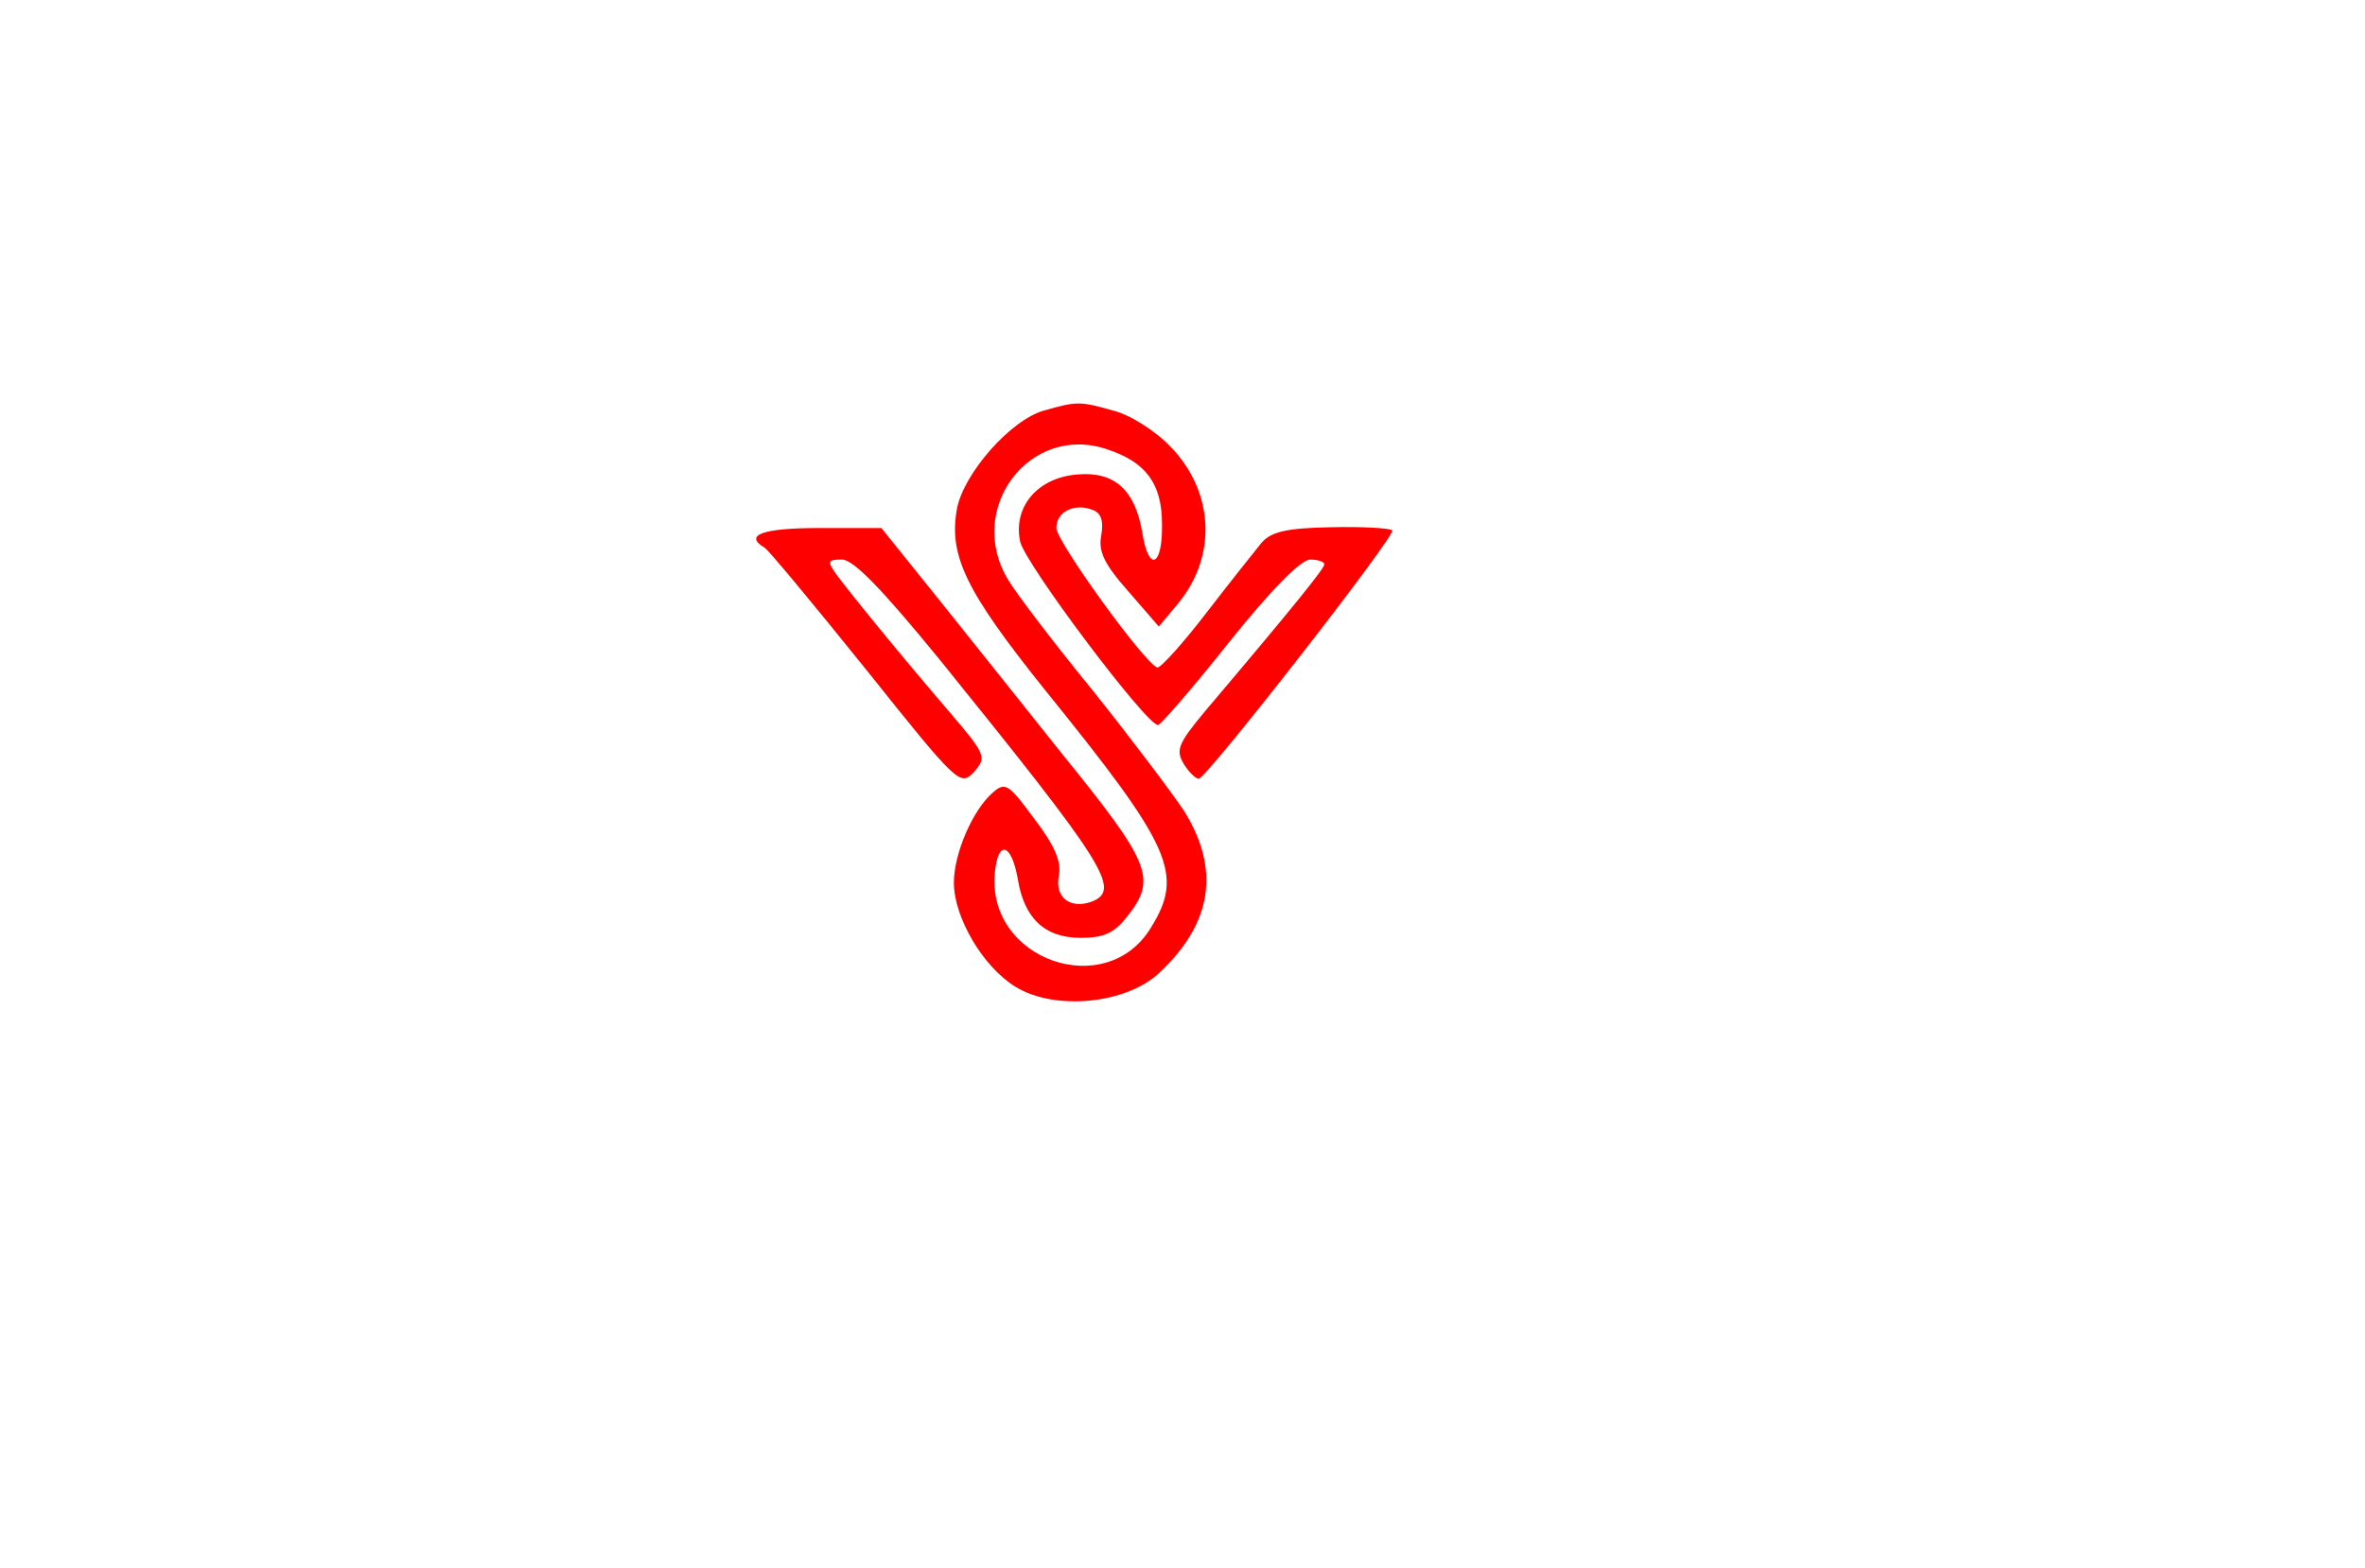
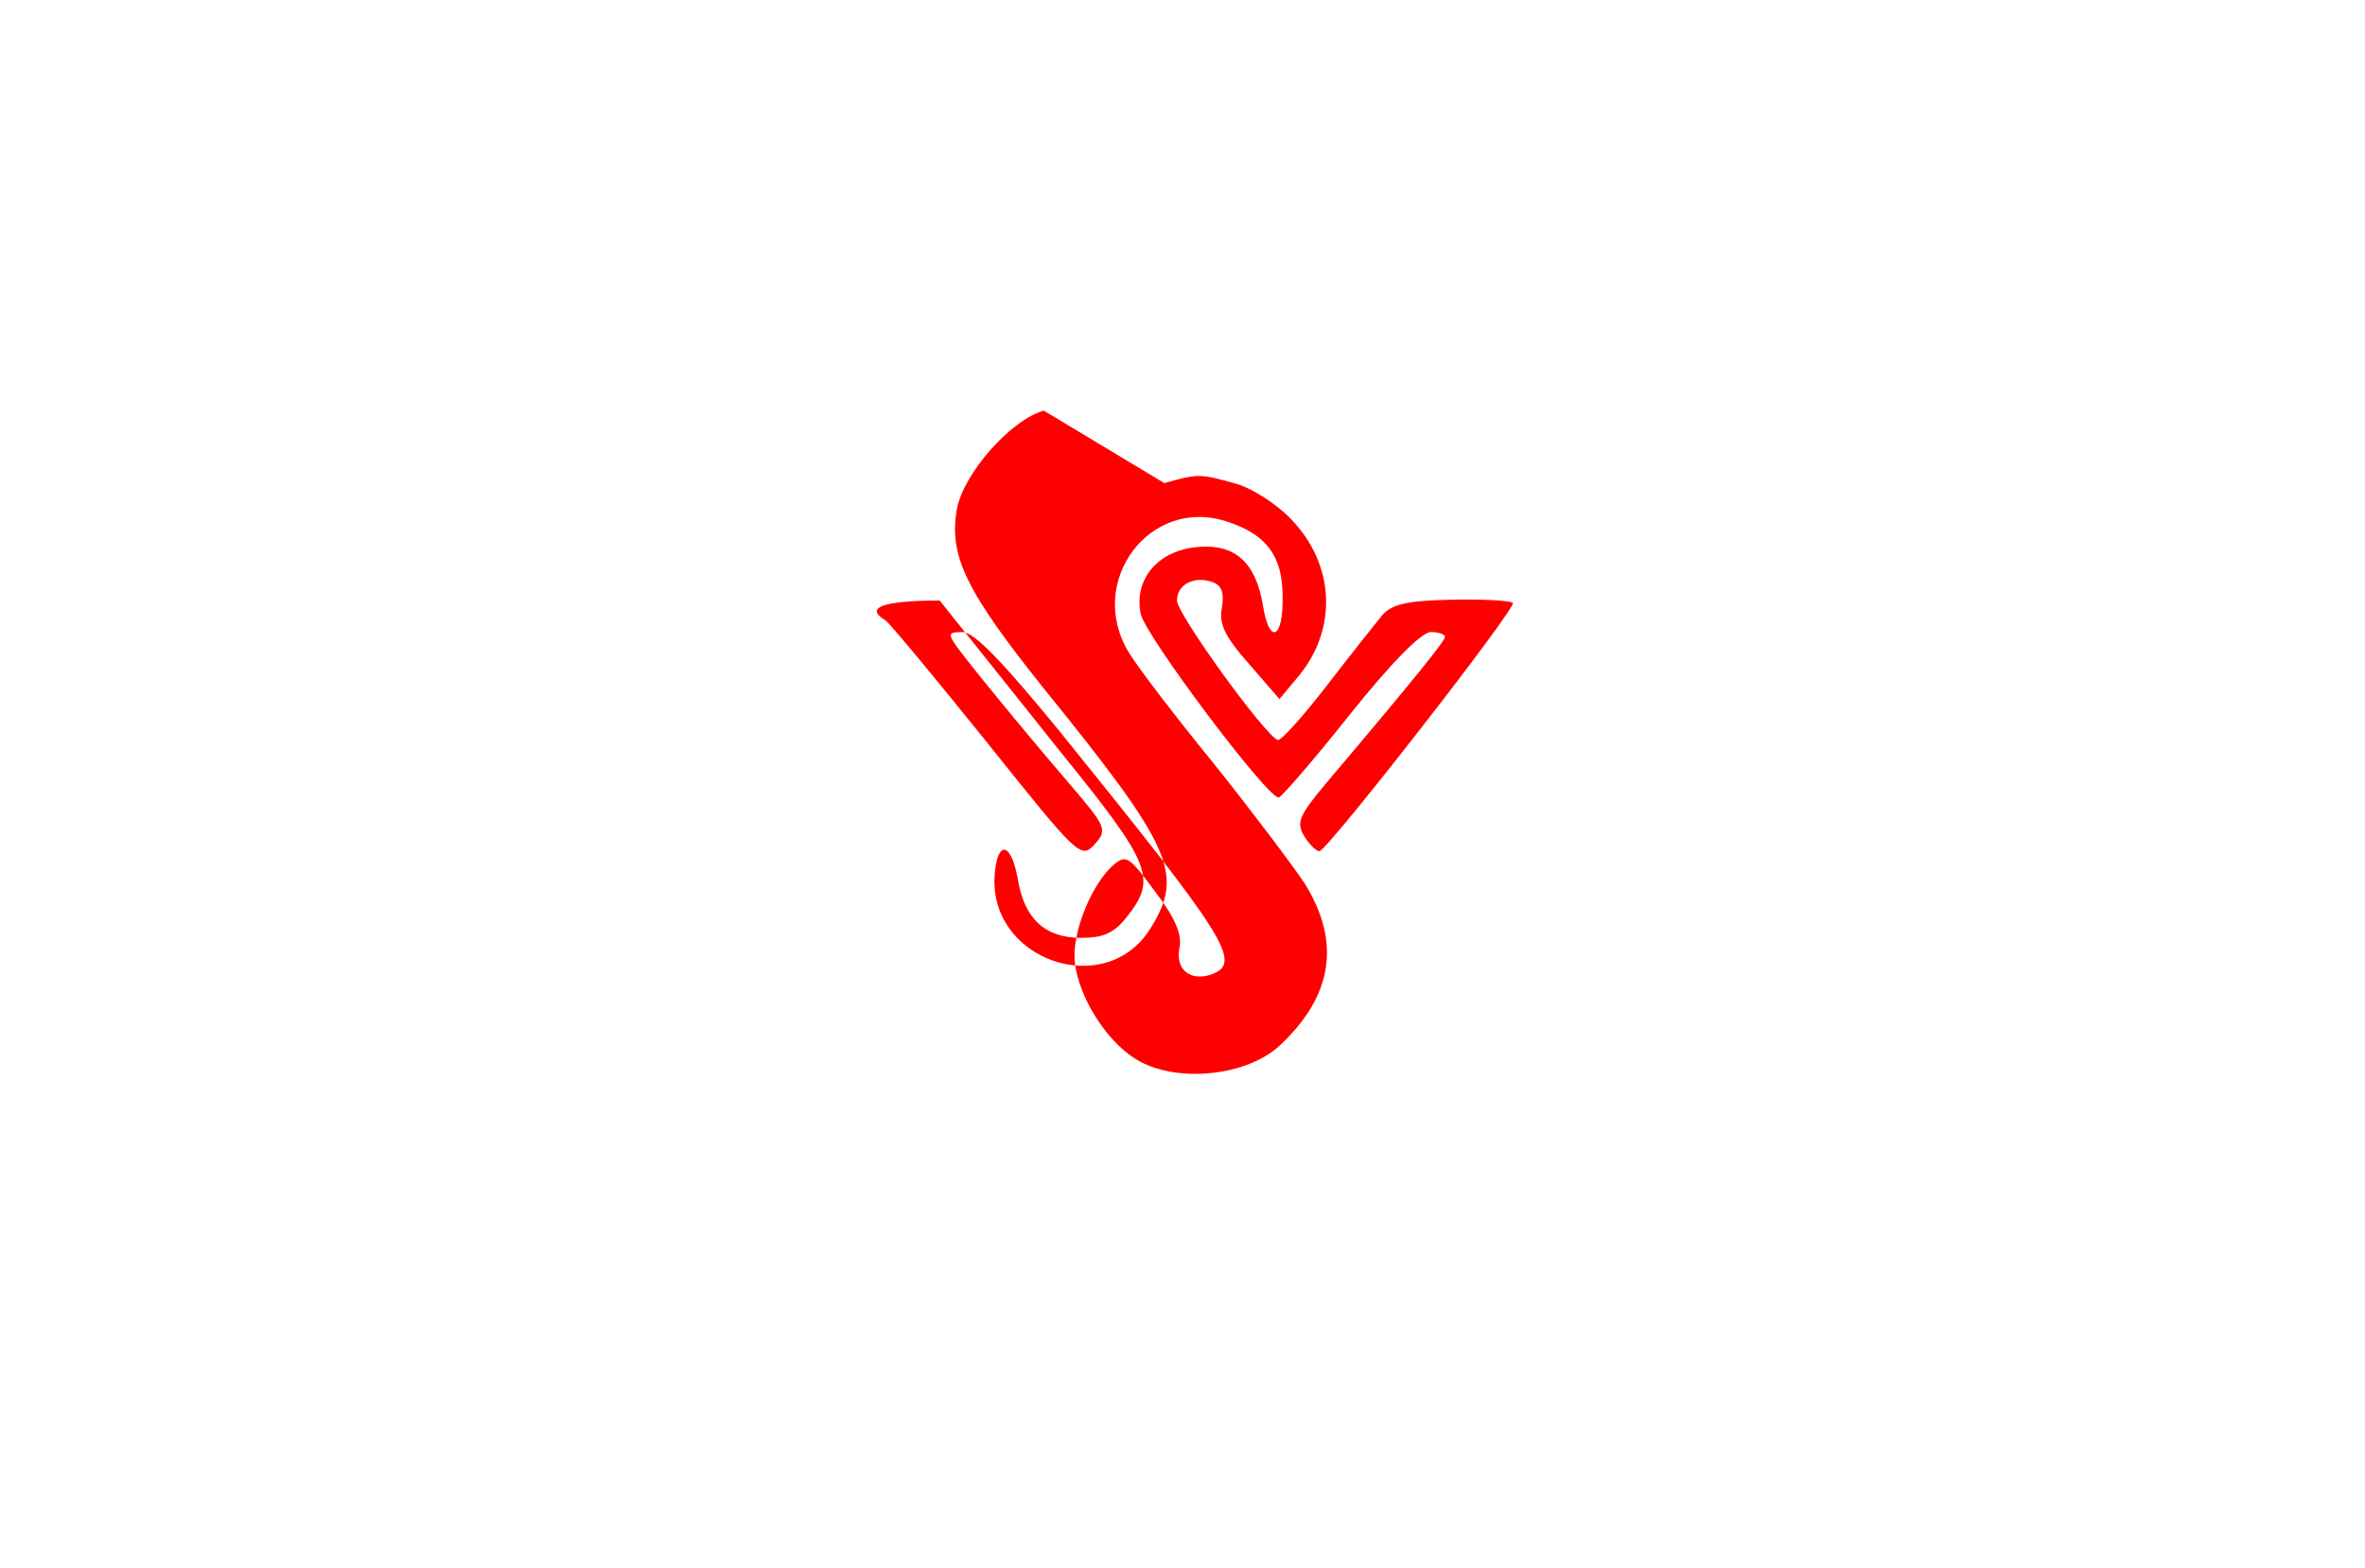
<svg xmlns="http://www.w3.org/2000/svg" version="1.0" width="300pt" height="199pt" viewBox="0 0 300 199" preserveAspectRatio="xMidYMid meet">
  <g transform="translate(0,199) scale(0.1,-0.1)" fill="#000000" stroke="none">
-     <path fill="red" d="M1324 1469 c-42 -12 -101 -79 -110 -124 -11 -60 11 -105 112 -231 161 -199 176 -233 134 -301 -57 -94 -209 -41 -198 70 4 42 21 37 29 -8 8 -50 34 -75 80 -75 29 0 42 6 58 26 39 49 32 67 -83 209 -44 55 -113 142 -154 193 l-74 92 -79 0 c-72 0 -96 -9 -69 -25 5 -3 63 -73 129 -155 115 -144 119 -148 136 -130 17 19 16 22 -31 77 -66 77 -126 151 -143 174 -12 17 -11 19 7 19 15 0 52 -39 124 -127 210 -260 231 -292 193 -307 -27 -10 -47 5 -42 32 4 18 -5 39 -31 73 -33 45 -37 47 -53 33 -26 -23 -49 -78 -49 -114 0 -44 37 -107 78 -132 50 -31 141 -22 183 18 67 63 77 131 31 205 -16 24 -68 93 -116 153 -49 60 -97 123 -107 140 -55 90 27 199 125 166 49 -16 70 -43 70 -95 1 -54 -17 -62 -25 -11 -9 54 -35 78 -82 74 -51 -4 -82 -41 -73 -85 6 -28 160 -233 175 -233 3 0 44 47 90 105 52 65 91 105 103 105 10 0 18 -3 18 -6 0 -5 -35 -49 -151 -186 -35 -42 -38 -50 -27 -68 7 -11 16 -19 19 -18 14 6 251 310 245 315 -3 3 -39 5 -78 4 -57 -1 -76 -6 -88 -20 -8 -10 -40 -50 -70 -89 -30 -39 -58 -70 -62 -69 -16 5 -128 160 -128 177 0 21 23 32 46 23 11 -4 14 -14 11 -32 -4 -20 3 -36 34 -71 l39 -45 25 30 c49 60 45 141 -10 198 -19 20 -52 41 -73 46 -42 12 -46 12 -88 0z" />
+     <path fill="red" d="M1324 1469 c-42 -12 -101 -79 -110 -124 -11 -60 11 -105 112 -231 161 -199 176 -233 134 -301 -57 -94 -209 -41 -198 70 4 42 21 37 29 -8 8 -50 34 -75 80 -75 29 0 42 6 58 26 39 49 32 67 -83 209 -44 55 -113 142 -154 193 c-72 0 -96 -9 -69 -25 5 -3 63 -73 129 -155 115 -144 119 -148 136 -130 17 19 16 22 -31 77 -66 77 -126 151 -143 174 -12 17 -11 19 7 19 15 0 52 -39 124 -127 210 -260 231 -292 193 -307 -27 -10 -47 5 -42 32 4 18 -5 39 -31 73 -33 45 -37 47 -53 33 -26 -23 -49 -78 -49 -114 0 -44 37 -107 78 -132 50 -31 141 -22 183 18 67 63 77 131 31 205 -16 24 -68 93 -116 153 -49 60 -97 123 -107 140 -55 90 27 199 125 166 49 -16 70 -43 70 -95 1 -54 -17 -62 -25 -11 -9 54 -35 78 -82 74 -51 -4 -82 -41 -73 -85 6 -28 160 -233 175 -233 3 0 44 47 90 105 52 65 91 105 103 105 10 0 18 -3 18 -6 0 -5 -35 -49 -151 -186 -35 -42 -38 -50 -27 -68 7 -11 16 -19 19 -18 14 6 251 310 245 315 -3 3 -39 5 -78 4 -57 -1 -76 -6 -88 -20 -8 -10 -40 -50 -70 -89 -30 -39 -58 -70 -62 -69 -16 5 -128 160 -128 177 0 21 23 32 46 23 11 -4 14 -14 11 -32 -4 -20 3 -36 34 -71 l39 -45 25 30 c49 60 45 141 -10 198 -19 20 -52 41 -73 46 -42 12 -46 12 -88 0z" />
  </g>
</svg>